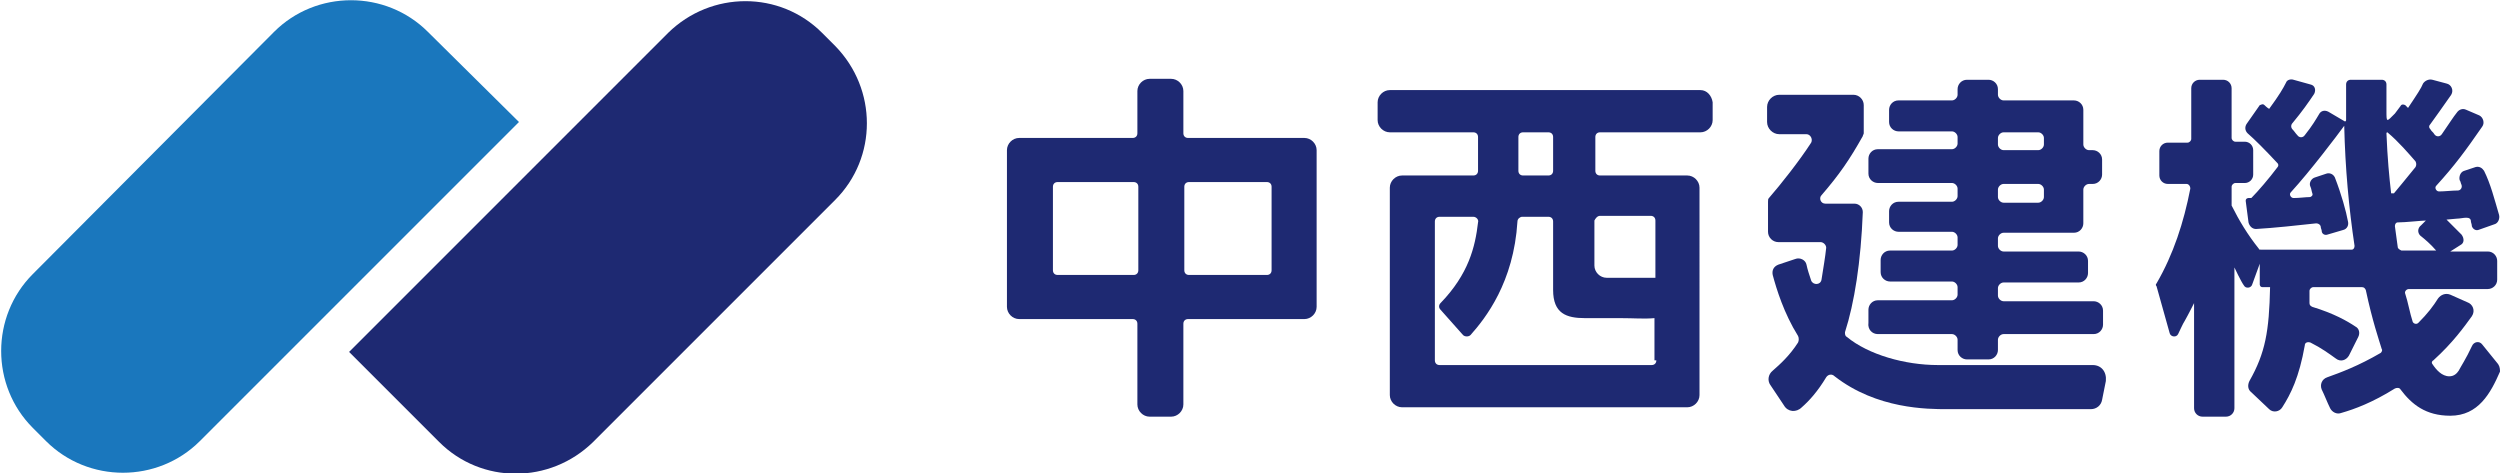
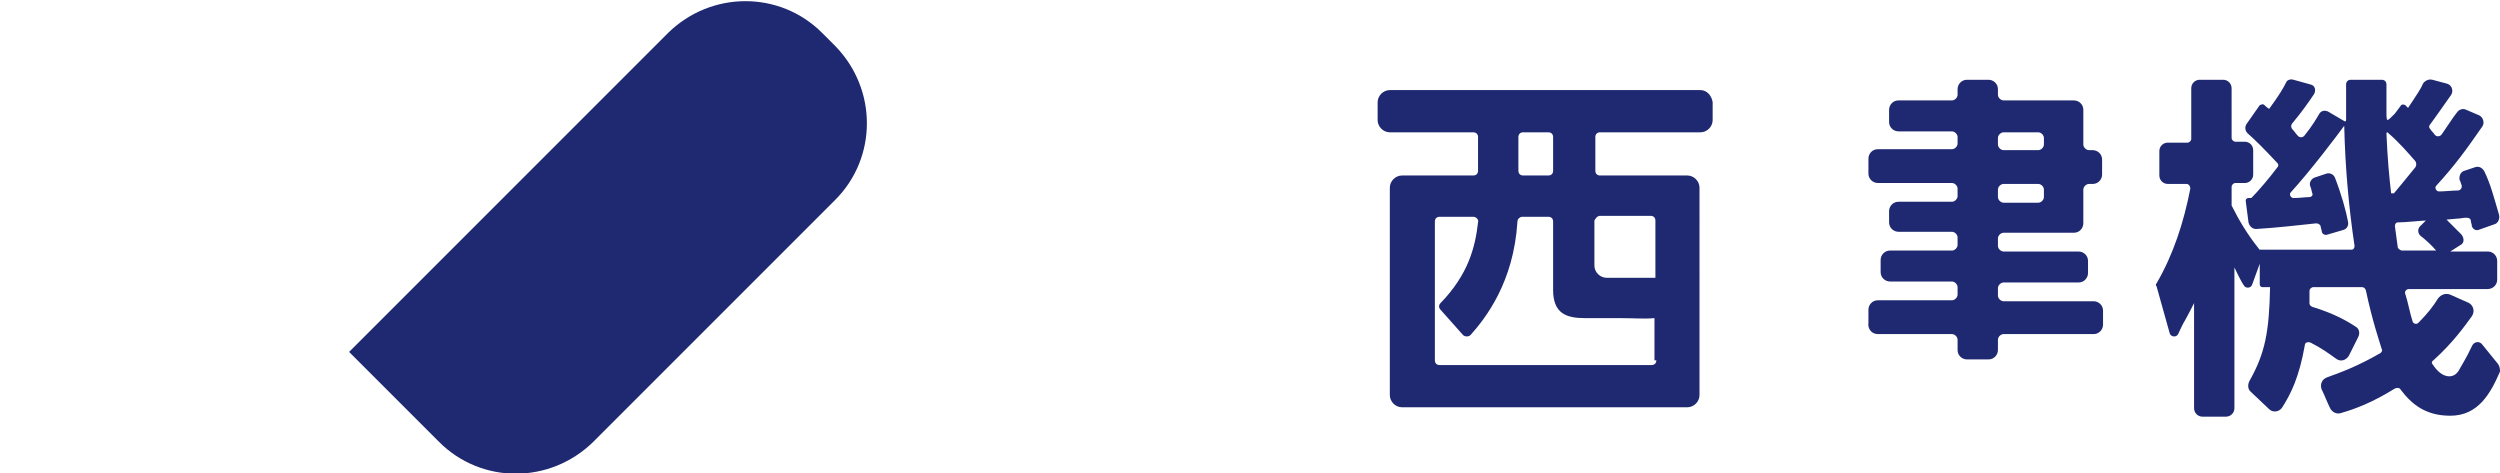
<svg xmlns="http://www.w3.org/2000/svg" version="1.1" id="レイヤー_1" x="0px" y="0px" viewBox="0 0 266.4 50.4" style="enable-background:new 0 0 266.4 50.4;" xml:space="preserve">
  <style type="text/css">
	.st0{fill:#1A77BD;}
	.st1{fill:#1E2972;}
</style>
-   <path class="st0" d="M55.3,13l-34,34c-4.5,4.5-11.9,4.5-16.4,0l-1.4-1.4c-4.5-4.5-4.5-11.9,0-16.4L29.2,3.4c4.5-4.5,11.9-4.5,16.4,0  L55.3,13z" />
  <g>
-     <path class="st1" d="M139,14.7h-12.4c-0.3,0-0.5-0.2-0.5-0.5V9.7c0-0.7-0.6-1.3-1.3-1.3h-2.3c-0.7,0-1.3,0.6-1.3,1.3v4.5   c0,0.3-0.2,0.5-0.5,0.5h-12.1c-0.7,0-1.3,0.6-1.3,1.3v16.7c0,0.7,0.6,1.3,1.3,1.3h12.1c0.3,0,0.5,0.2,0.5,0.5v8.6   c0,0.7,0.6,1.3,1.3,1.3h2.3c0.7,0,1.3-0.6,1.3-1.3v-8.6c0-0.3,0.2-0.5,0.5-0.5H139c0.7,0,1.3-0.6,1.3-1.3V16   C140.3,15.3,139.7,14.7,139,14.7z M121.3,28.8c0,0.3-0.2,0.5-0.5,0.5h-8.1c-0.3,0-0.5-0.2-0.5-0.5v-8.9c0-0.3,0.2-0.5,0.5-0.5h8.1   c0.3,0,0.5,0.2,0.5,0.5V28.8z M135.5,28.8c0,0.3-0.2,0.5-0.5,0.5h-8.3c-0.3,0-0.5-0.2-0.5-0.5v-8.9c0-0.3,0.2-0.5,0.5-0.5h8.3   c0.3,0,0.5,0.2,0.5,0.5V28.8z" />
    <path class="st1" d="M181.2,9.6h-33.1c-0.7,0-1.3,0.6-1.3,1.3v1.9c0,0.7,0.6,1.3,1.3,1.3h8.9c0.3,0,0.5,0.2,0.5,0.5v3.6   c0,0.3-0.2,0.5-0.5,0.5h-7.6c-0.7,0-1.3,0.6-1.3,1.3v22.1c0,0.7,0.6,1.3,1.3,1.3h30.4c0.7,0,1.3-0.6,1.3-1.3V20   c0-0.7-0.6-1.3-1.3-1.3h-9.3c-0.3,0-0.5-0.2-0.5-0.5v-3.6c0-0.3,0.2-0.5,0.5-0.5h10.7c0.7,0,1.3-0.6,1.3-1.3v-1.9   C182.4,10.2,181.9,9.6,181.2,9.6z M161.8,14.6c0-0.3,0.2-0.5,0.5-0.5h2.7c0.3,0,0.5,0.2,0.5,0.5v3.6c0,0.3-0.2,0.5-0.5,0.5h-2.7   c-0.3,0-0.5-0.2-0.5-0.5V14.6z M176.5,38.4c0,0.3-0.2,0.5-0.5,0.5h-22.6c-0.3,0-0.5-0.2-0.5-0.5V23.6c0-0.3,0.2-0.5,0.5-0.5   c0.9,0,2.7,0,3.6,0c0.3,0,0.6,0.3,0.5,0.6c-0.3,2.6-1,5.5-4,8.6c-0.2,0.2-0.2,0.5,0,0.7l2.4,2.7c0.2,0.2,0.6,0.2,0.8,0   c1.6-1.8,4.6-5.6,5-12.1c0-0.3,0.3-0.5,0.5-0.5h2.8c0.3,0,0.5,0.2,0.5,0.5v7.3c0,2.5,1.4,3,3.4,3h3.8c1.4,0,2.5,0.1,3.6,0V38.4z    M170.5,23h5.4c0.3,0,0.5,0.2,0.5,0.5v6.1l-4.8,0h-0.4c-0.7,0-1.3-0.6-1.3-1.3v-4.8C170,23.3,170.2,23,170.5,23z" />
    <path class="st1" d="M200.1,35.6h7.9c0.3,0,0.6,0.3,0.6,0.6v1.1c0,0.6,0.5,1,1,1h2.3c0.6,0,1-0.5,1-1v-1.1c0-0.3,0.3-0.6,0.6-0.6   h9.6c0.6,0,1-0.5,1-1v-1.5c0-0.6-0.5-1-1-1h-9.6c-0.3,0-0.6-0.3-0.6-0.6v-0.8c0-0.3,0.3-0.6,0.6-0.6h8c0.6,0,1-0.5,1-1v-1.3   c0-0.6-0.5-1-1-1h-8c-0.3,0-0.6-0.3-0.6-0.6v-0.8c0-0.3,0.3-0.6,0.6-0.6h7.5c0.6,0,1-0.5,1-1v-3.6c0-0.3,0.3-0.6,0.6-0.6h0.4   c0.6,0,1-0.5,1-1V17c0-0.6-0.5-1-1-1h-0.4c-0.3,0-0.6-0.3-0.6-0.6v-3.7c0-0.6-0.5-1-1-1h-7.5c-0.3,0-0.6-0.3-0.6-0.6V9.5   c0-0.6-0.5-1-1-1h-2.3c-0.6,0-1,0.5-1,1v0.6c0,0.3-0.3,0.6-0.6,0.6h-5.7c-0.6,0-1,0.5-1,1V13c0,0.6,0.5,1,1,1h5.7   c0.3,0,0.6,0.3,0.6,0.6v0.7c0,0.3-0.3,0.6-0.6,0.6h-7.9c-0.6,0-1,0.5-1,1v1.6c0,0.6,0.5,1,1,1h7.9c0.3,0,0.6,0.3,0.6,0.6v0.8   c0,0.3-0.3,0.6-0.6,0.6h-5.7c-0.6,0-1,0.5-1,1v1.2c0,0.6,0.5,1,1,1h5.7c0.3,0,0.6,0.3,0.6,0.6v0.8c0,0.3-0.3,0.6-0.6,0.6h-6.6   c-0.6,0-1,0.5-1,1v1.3c0,0.6,0.5,1,1,1h6.6c0.3,0,0.6,0.3,0.6,0.6v0.8c0,0.3-0.3,0.6-0.6,0.6h-7.9c-0.6,0-1,0.5-1,1v1.4   C199,35.1,199.5,35.6,200.1,35.6z M212.9,14.7c0-0.3,0.3-0.6,0.6-0.6h3.7c0.3,0,0.6,0.3,0.6,0.6v0.7c0,0.3-0.3,0.6-0.6,0.6h-3.7   c-0.3,0-0.6-0.3-0.6-0.6V14.7z M212.9,20.2c0-0.3,0.3-0.6,0.6-0.6h3.7c0.3,0,0.6,0.3,0.6,0.6v0.8c0,0.3-0.3,0.6-0.6,0.6h-3.7   c-0.3,0-0.6-0.3-0.6-0.6V20.2z" />
-     <path class="st1" d="M223,38.9h-16.5c-3.5,0-7.4-1.1-9.7-3c-0.2-0.1-0.2-0.3-0.2-0.5c1-3.1,1.7-7.5,1.9-12.8c0-0.5-0.4-0.9-0.9-0.9   l-3.1,0c-0.5,0-0.7-0.6-0.4-0.9c1.9-2.2,3-3.8,4.4-6.3c0-0.1,0.1-0.2,0.1-0.3l0-3c0-0.6-0.5-1.1-1.1-1.1h-7.9   c-0.7,0-1.3,0.6-1.3,1.3V13c0,0.7,0.6,1.3,1.3,1.3l2.9,0c0.4,0,0.7,0.5,0.5,0.9c-1.3,2-3.2,4.4-4.5,5.9c-0.1,0.1-0.1,0.2-0.1,0.4   v3.2c0,0.6,0.5,1.1,1.1,1.1l4.5,0c0.3,0,0.6,0.3,0.6,0.6c-0.1,1-0.3,2.1-0.5,3.4c-0.1,0.6-0.9,0.6-1.1,0.1   c-0.2-0.6-0.4-1.2-0.5-1.7c-0.1-0.5-0.7-0.8-1.2-0.6l-1.8,0.6c-0.5,0.2-0.7,0.6-0.6,1.1c0.4,1.5,1.2,4.1,2.7,6.5   c0.1,0.2,0.1,0.5,0,0.7c-0.9,1.4-1.9,2.3-2.7,3c-0.5,0.4-0.6,1.1-0.2,1.6l1.4,2.1c0.4,0.7,1.3,0.8,1.9,0.2c0.8-0.7,1.7-1.7,2.6-3.2   c0.2-0.3,0.6-0.4,0.9-0.1c4.5,3.5,9.9,3.5,12,3.5h15.3c0.6,0,1.1-0.4,1.2-1l0.4-2C224.5,39.6,223.9,38.9,223,38.9z" />
    <path class="st1" d="M266.2,38.8l-1.7-2.1c-0.3-0.4-0.9-0.3-1.1,0.2c-0.6,1.3-1.2,2.2-1.4,2.6c-0.2,0.3-0.5,0.6-1,0.6   c-0.8,0-1.4-0.7-1.8-1.3c-0.1-0.1-0.1-0.3,0.1-0.4c2.1-1.9,3.3-3.6,4.1-4.7c0.4-0.6,0.1-1.3-0.5-1.5l-1.8-0.8c-0.5-0.2-1,0-1.3,0.4   c-0.5,0.8-1.1,1.6-2.1,2.6c-0.2,0.2-0.5,0.1-0.6-0.1c-0.3-0.9-0.5-2.1-0.8-3c-0.1-0.2,0.1-0.5,0.4-0.5l8.4,0c0.5,0,1-0.4,1-1v-2   c0-0.5-0.4-1-1-1h-4l1.1-0.7c0.4-0.2,0.4-0.7,0.1-1.1c-0.3-0.3-0.6-0.6-0.8-0.8c-0.2-0.2-0.8-0.8-0.8-0.8l1.1-0.1   c0.3,0,0.7-0.1,1-0.1c0.3,0,0.5,0.1,0.5,0.4c0,0.1,0.1,0.3,0.1,0.5c0.1,0.3,0.4,0.5,0.7,0.4l1.7-0.6c0.4-0.1,0.6-0.6,0.5-1   c-0.5-1.7-0.9-3.3-1.6-4.7c-0.2-0.3-0.5-0.5-0.9-0.4l-1.2,0.4c-0.4,0.1-0.6,0.6-0.5,1c0.1,0.1,0.1,0.3,0.2,0.5   c0.1,0.3-0.1,0.6-0.4,0.6c-0.6,0-1.4,0.1-2,0.1c-0.3,0-0.5-0.4-0.3-0.6c2-2.2,3.1-3.7,4.9-6.3c0.3-0.4,0.1-1-0.3-1.2l-1.4-0.6   c-0.4-0.2-0.8,0-1,0.3c-0.4,0.5-0.7,1-1.6,2.3c-0.2,0.3-0.6,0.3-0.8,0c-0.1-0.2-0.3-0.3-0.4-0.5c-0.2-0.2-0.2-0.4,0-0.6   c0.5-0.7,1.3-1.8,2.2-3.1c0.3-0.5,0-1.1-0.5-1.2l-1.5-0.4c-0.4-0.1-0.8,0.1-1,0.4c-0.2,0.5-0.6,1.1-1.6,2.6c0,0-0.3-0.3-0.3-0.3   c-0.2-0.1-0.4-0.1-0.5,0.1l-0.6,0.8c-0.9,0.9-0.9,1-0.9-0.3c0-1,0-1.9,0-2.8c0-0.3-0.2-0.5-0.5-0.5c-0.8,0-2.5,0-3.3,0   c-0.3,0-0.5,0.2-0.5,0.5c0,1.9,0,2.8,0,3.8c0,0.1-0.1,0.2-0.2,0.1l-1.7-1c-0.4-0.2-0.8-0.1-1,0.3c-0.3,0.5-0.7,1.2-1.5,2.2   c-0.2,0.3-0.6,0.3-0.8,0c-0.2-0.2-0.3-0.4-0.5-0.6c-0.2-0.2-0.2-0.5,0-0.7c1-1.2,1.7-2.2,2.3-3.1c0.2-0.4,0.1-0.9-0.4-1l-1.8-0.5   c-0.3-0.1-0.7,0-0.8,0.3c-0.3,0.6-0.7,1.3-1.8,2.8c-0.2-0.1-0.5-0.4-0.5-0.4c-0.2-0.2-0.4,0-0.5,0l-1.4,2c-0.2,0.3-0.2,0.7,0.1,1   c0.8,0.7,1.8,1.7,3.2,3.2c0.1,0.1,0.1,0.3,0,0.4c-0.9,1.2-2.1,2.6-2.8,3.3h-0.3c0,0-0.3,0-0.3,0.3l0.3,2.3c0.1,0.4,0.4,0.7,0.8,0.7   c1.8-0.1,4.6-0.4,6.4-0.6c0.3,0,0.5,0.2,0.5,0.4c0,0.1,0.1,0.3,0.1,0.4c0,0.3,0.3,0.5,0.6,0.4l1.7-0.5c0.4-0.1,0.6-0.5,0.5-0.9   c-0.2-1.1-0.7-2.9-1.4-4.7c-0.2-0.4-0.6-0.5-0.9-0.4l-1.2,0.4c-0.4,0.1-0.7,0.6-0.5,1c0.1,0.2,0.1,0.4,0.2,0.7   c0.1,0.2-0.1,0.4-0.3,0.4c-0.4,0-1.1,0.1-1.7,0.1c-0.3,0-0.5-0.4-0.3-0.6c2.1-2.3,4.9-6,5.7-7.1c0,0,0,0,0,0   c0.1,4.5,0.5,8.8,1.1,12.8c0,0.2-0.1,0.4-0.3,0.4c-1.7,0-8.7,0-9.7,0c-0.1,0-0.2,0-0.2-0.1c-1.2-1.5-2.1-3-2.9-4.6   c0-0.1,0-0.1,0-0.2l0-1.8c0-0.2,0.2-0.4,0.4-0.4h1c0.5,0,0.9-0.4,0.9-0.9V16c0-0.5-0.4-0.9-0.9-0.9h-1c-0.2,0-0.4-0.2-0.4-0.4V9.4   c0-0.5-0.4-0.9-0.9-0.9h-2.5c-0.5,0-0.9,0.4-0.9,0.9v5.4c0,0.2-0.2,0.4-0.4,0.4H231c-0.5,0-0.9,0.4-0.9,0.9v2.6   c0,0.5,0.4,0.9,0.9,0.9h2c0.2,0,0.4,0.2,0.4,0.5c-0.7,3.6-1.8,7-3.6,10.1c-0.1,0.1-0.1,0.2,0,0.3l1.4,5c0.1,0.4,0.7,0.5,0.9,0.1   c0.2-0.4,0.5-1.1,0.7-1.4c0.4-0.7,1-1.9,1-1.9l0,2.1v9.1c0,0.5,0.4,0.9,0.9,0.9h2.5c0.5,0,0.9-0.4,0.9-0.9v-15c0,0,0.7,1.5,1,1.9   c0.2,0.4,0.8,0.3,0.9-0.1l0.8-2.2v2.2c0,0,0,0.3,0.3,0.3s0.8,0,0.8,0c-0.1,4.7-0.5,7-2.2,10c-0.2,0.4-0.2,0.9,0.2,1.2l1.9,1.8   c0.4,0.4,1.1,0.3,1.4-0.2c0.9-1.4,1.8-3.2,2.4-6.6c0-0.3,0.3-0.4,0.6-0.3c1.2,0.6,2,1.2,2.7,1.7c0.5,0.4,1.1,0.2,1.4-0.3   c0.3-0.6,0.7-1.4,1-2c0.2-0.4,0.1-0.9-0.3-1.1c-0.9-0.6-2.3-1.4-4.6-2.1c-0.2-0.1-0.3-0.2-0.3-0.4c0-0.4,0-0.8,0-1.3   c0-0.2,0.2-0.4,0.4-0.4c1.1,0,4.2,0,5.2,0c0.2,0,0.3,0.1,0.4,0.3c0.7,3.3,1.4,5.3,1.7,6.3c0.1,0.1,0,0.3-0.1,0.4   c-2.4,1.4-4.3,2.1-5.7,2.6c-0.6,0.2-0.8,0.8-0.6,1.3c0.3,0.6,0.6,1.4,0.9,2c0.2,0.4,0.7,0.7,1.2,0.5c1.4-0.4,3.3-1.1,5.7-2.6   c0.2-0.1,0.5-0.1,0.6,0.1c1.2,1.6,2.7,2.8,5.3,2.8c3,0,4.3-2.4,5.3-4.7C266.4,39.4,266.4,39.1,266.2,38.8z M254.8,20.6   c-0.2-1.7-0.4-3.8-0.5-6.4c0-0.1,0.1-0.1,0.1-0.1c1.2,1,2.3,2.3,3,3.1c0.1,0.2,0.1,0.4,0,0.6c-1.2,1.5-1.9,2.3-2.3,2.8H254.8z    M255.5,26.3c-0.1-0.6-0.2-1.6-0.3-2.2c0-0.2,0.1-0.4,0.3-0.4c0.8,0,2.6-0.2,3-0.2L258,24c-0.4,0.3-0.4,0.8-0.1,1.1   c0.5,0.4,1.1,0.9,1.7,1.6l-3.7,0C255.7,26.6,255.5,26.5,255.5,26.3z" />
    <path class="st1" d="M87.6,3.5c-4.5-4.5-11.8-4.5-16.4,0l-34,34l9.6,9.6c4.5,4.5,11.8,4.5,16.4,0L89,21.3c4.5-4.5,4.5-11.8,0-16.4   L87.6,3.5z" />
  </g>
</svg>